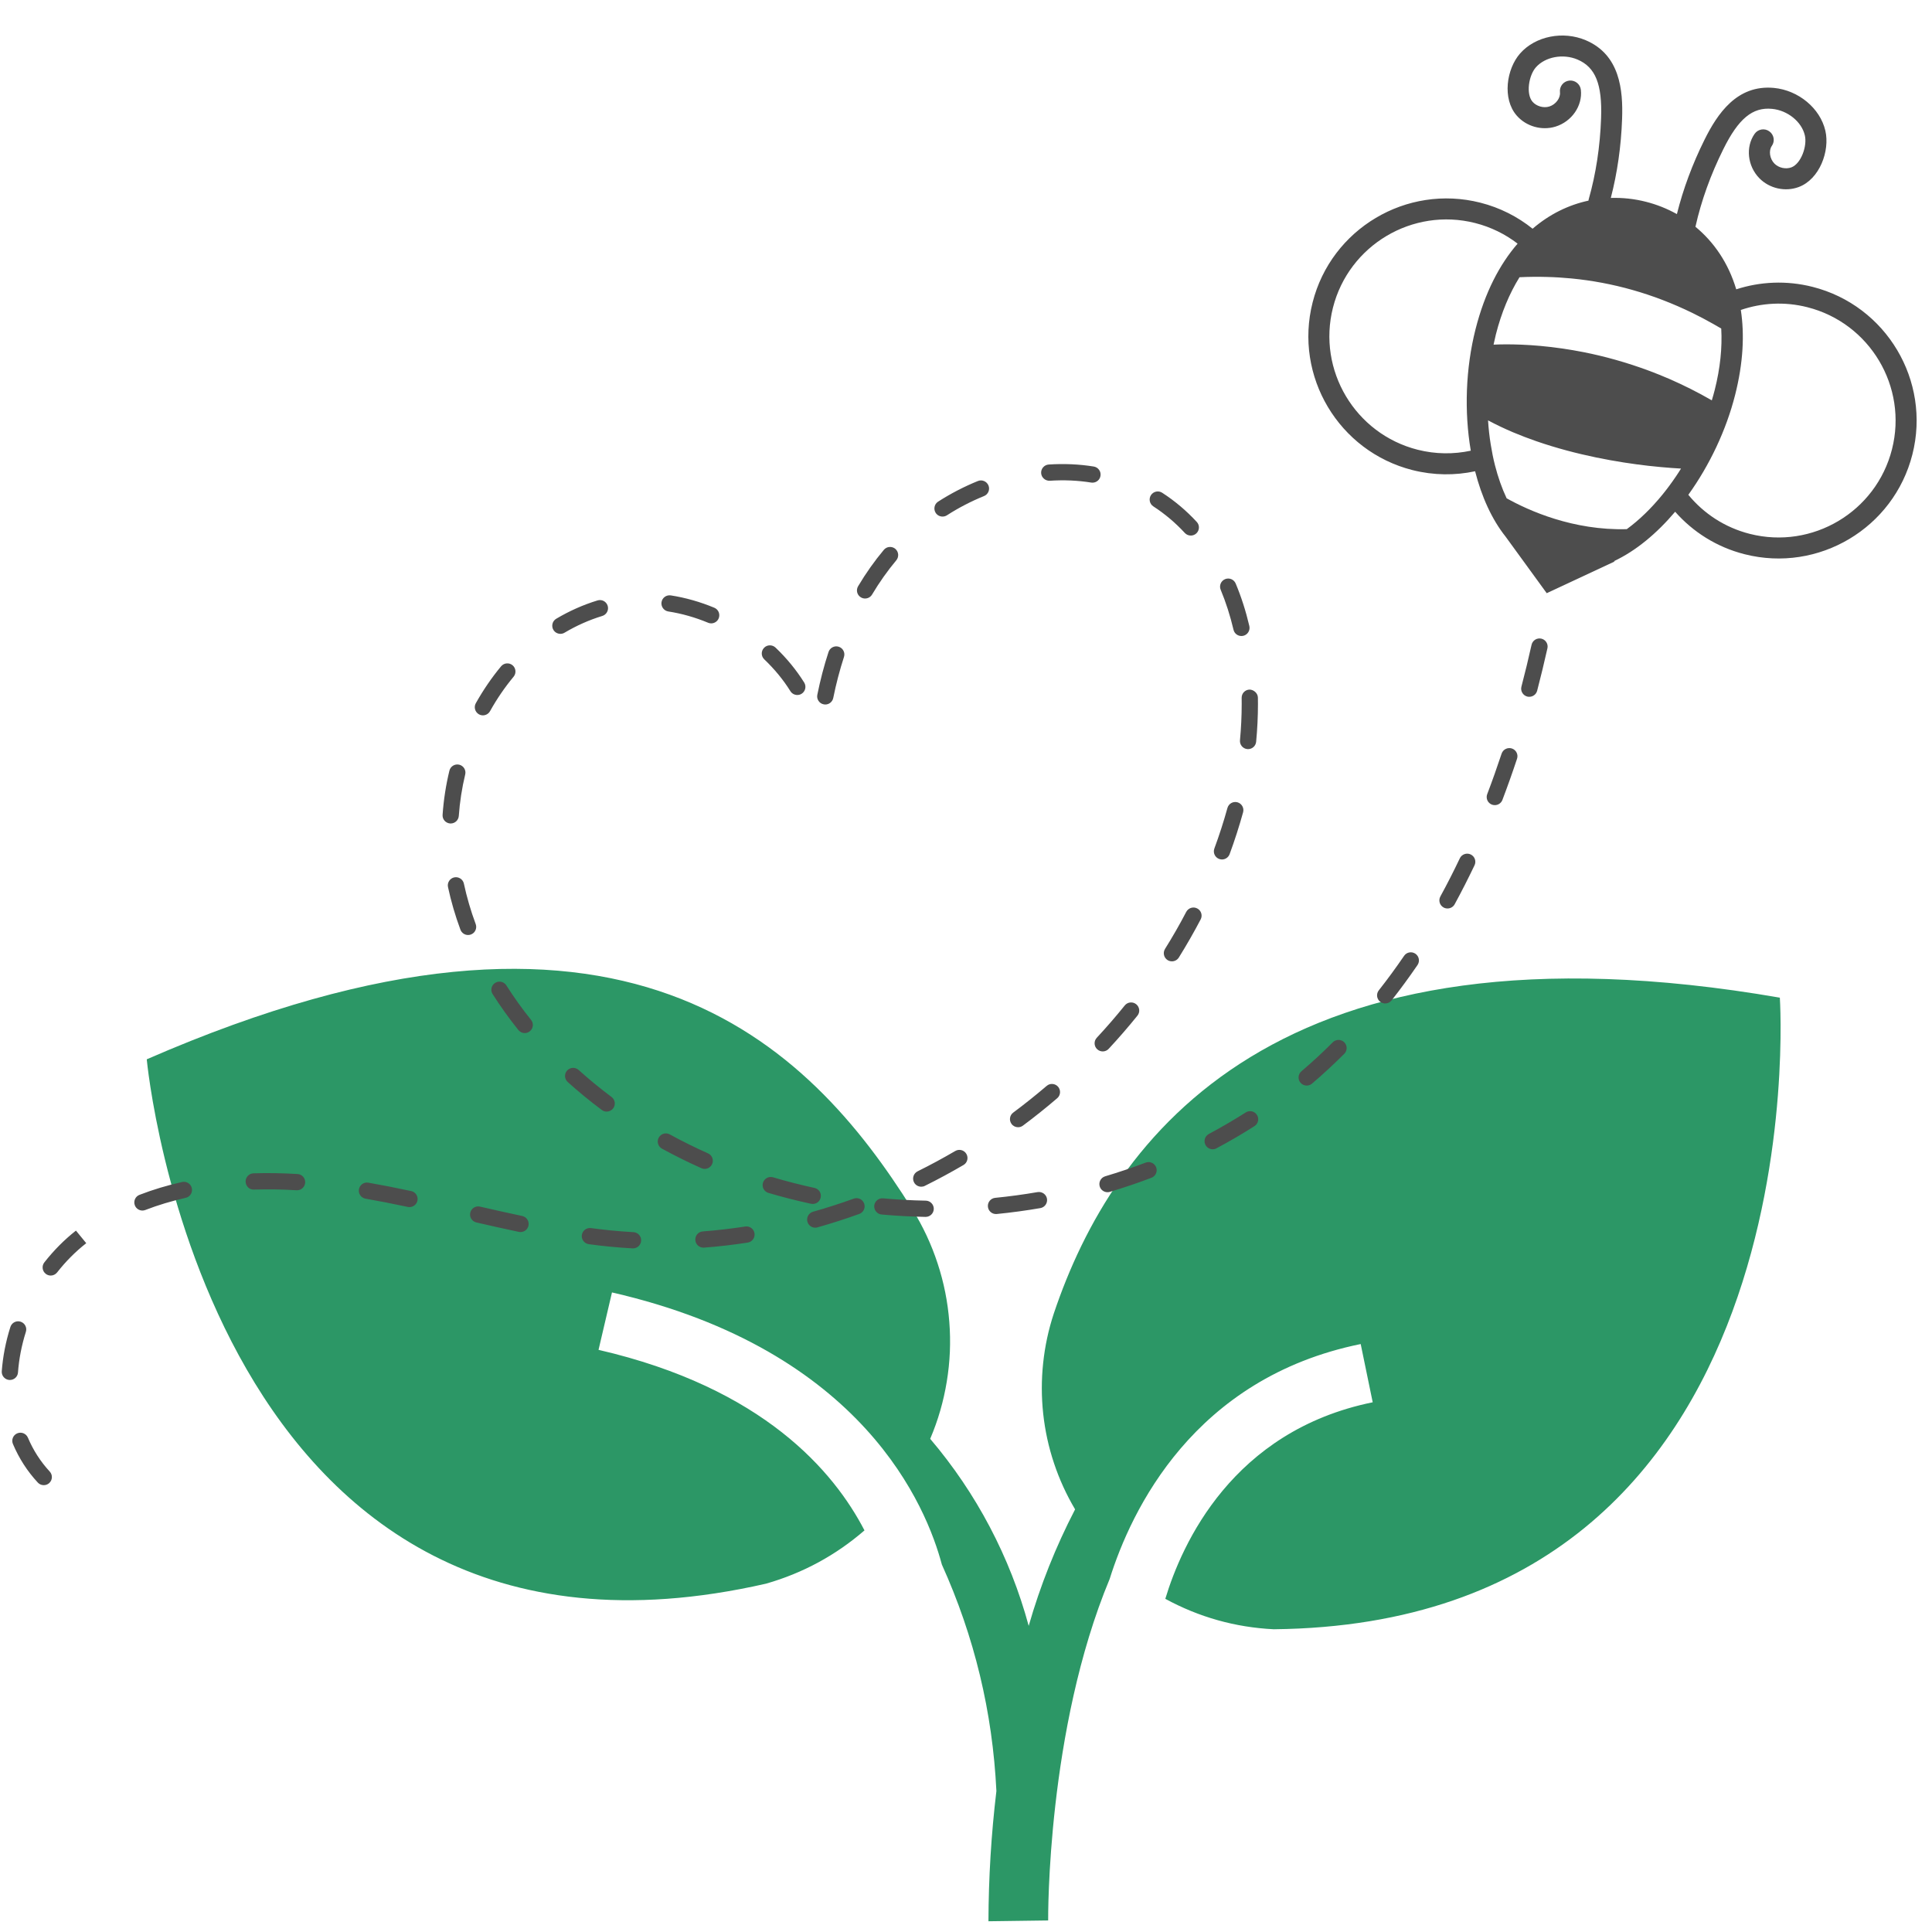
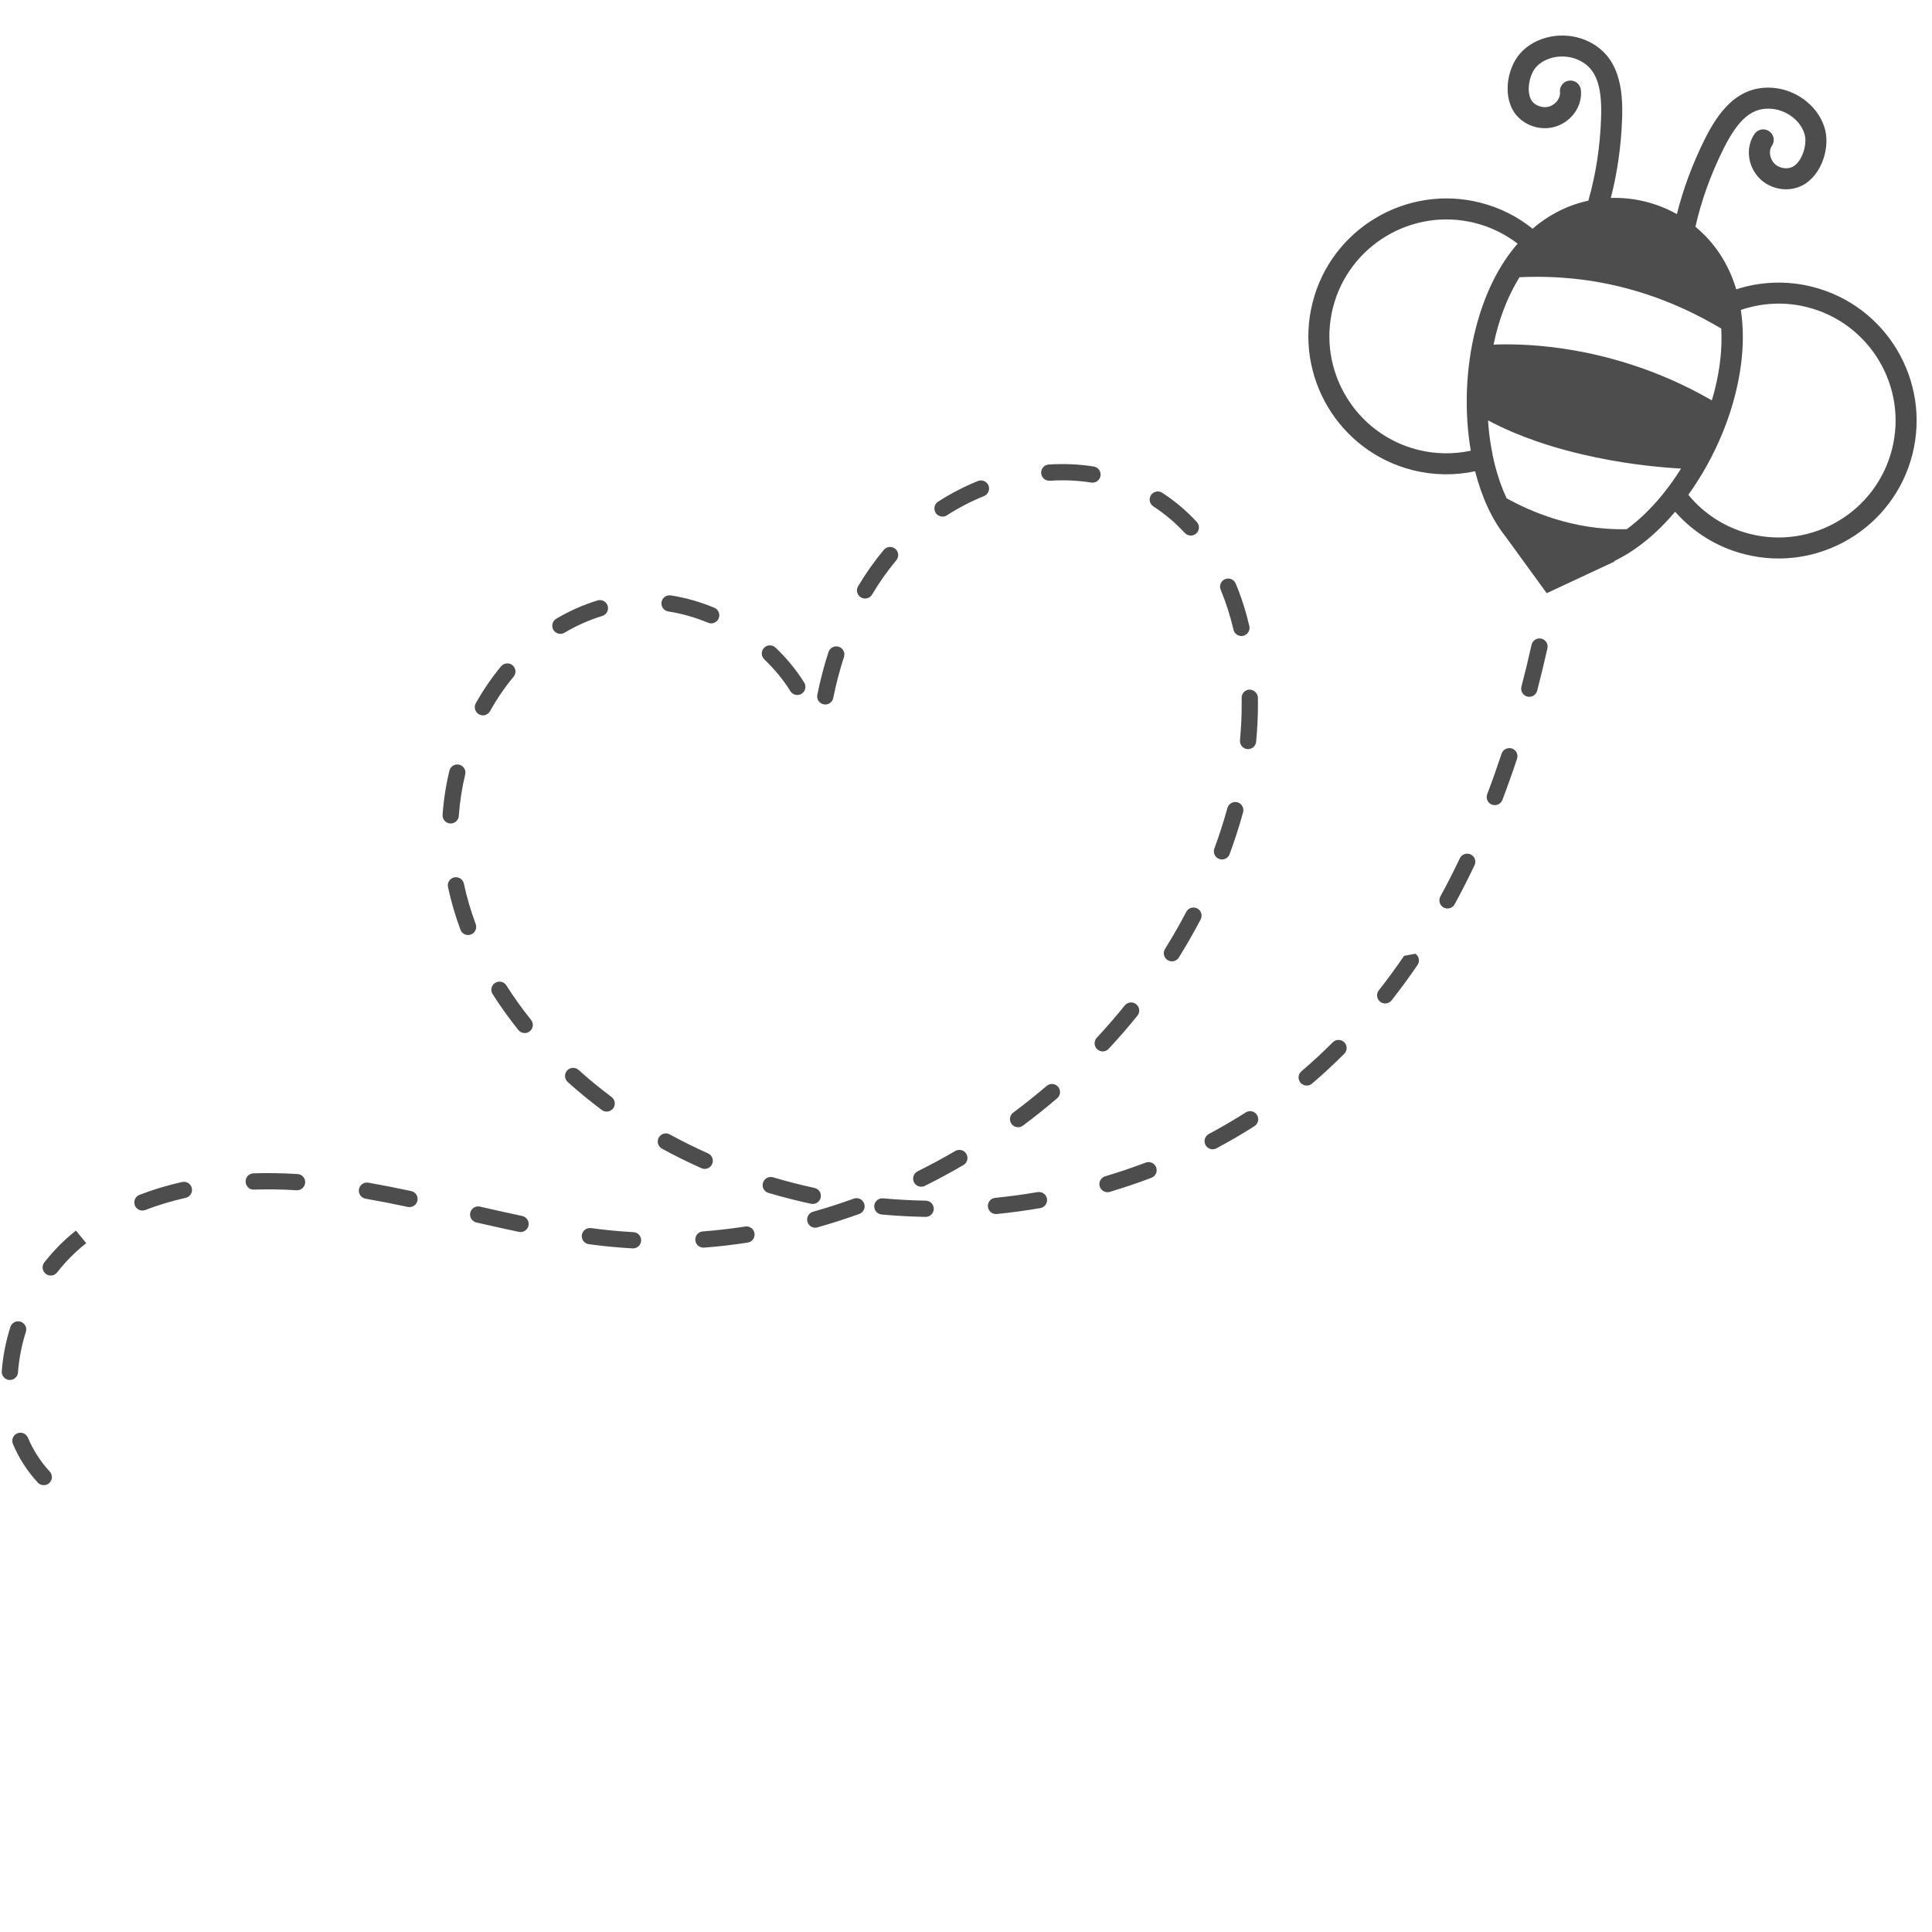
<svg xmlns="http://www.w3.org/2000/svg" width="300" zoomAndPan="magnify" viewBox="0 0 224.88 225" height="300" preserveAspectRatio="xMidYMid meet" version="1.0">
  <defs>
    <clipPath id="3d2aeebaf7">
-       <path d="M 17.031 112.5 L 208 112.5 L 208 224 L 17.031 224 Z M 17.031 112.5 " clip-rule="nonzero" />
-     </clipPath>
+       </clipPath>
    <clipPath id="bf1b2cf1a9">
      <path d="M 0 54 L 181 54 L 181 172.953 L 0 172.953 Z M 0 54 " clip-rule="nonzero" />
    </clipPath>
  </defs>
  <g clip-path="url(#3d2aeebaf7)">
-     <path fill="#2c9766" d="M 207.219 116.188 C 148.672 106.051 129.531 132.523 122.668 152.965 C 122.047 154.844 121.633 156.77 121.426 158.738 C 121.215 160.707 121.219 162.672 121.43 164.641 C 121.645 166.609 122.062 168.531 122.691 170.41 C 123.316 172.289 124.137 174.078 125.145 175.781 C 122.891 180.125 121.09 184.648 119.742 189.348 C 118.656 185.34 117.145 181.5 115.211 177.824 C 113.277 174.152 110.961 170.73 108.27 167.566 C 109.184 165.418 109.828 163.195 110.203 160.891 C 110.582 158.59 110.68 156.273 110.496 153.949 C 110.316 151.621 109.863 149.348 109.133 147.133 C 108.406 144.914 107.426 142.816 106.191 140.832 C 94.211 121.711 72.574 99.137 17.031 123.367 C 17.031 123.367 24.023 199.312 89.164 184.43 C 93.438 183.203 97.258 181.137 100.617 178.23 C 97.062 171.375 88.844 161.633 69.645 157.203 L 71.211 150.516 C 100.559 157.242 107.871 175.613 109.629 182.207 C 113.418 190.598 115.535 199.391 115.98 208.582 C 115.379 213.621 115.07 218.676 115.055 223.75 L 122.008 223.656 C 122.008 223.277 121.855 201.441 129.172 183.883 C 131.684 175.875 138.961 160.484 158.406 156.527 L 159.805 163.309 C 143.457 166.645 137.578 179.812 135.652 186.199 C 139.59 188.34 143.797 189.52 148.277 189.742 C 212.148 189.082 207.219 116.188 207.219 116.188 Z M 207.219 116.188 " fill-opacity="1" fill-rule="nonzero" />
-   </g>
+     </g>
  <g clip-path="url(#bf1b2cf1a9)">
-     <path fill="#4d4d4d" d="M 107.758 139.828 C 106.098 139.797 104.426 139.707 102.785 139.559 C 102.27 139.504 101.805 139.891 101.754 140.414 C 101.711 140.934 102.094 141.395 102.613 141.441 C 104.301 141.594 106.02 141.688 107.723 141.719 C 107.727 141.719 107.734 141.719 107.738 141.719 C 108.254 141.719 108.676 141.309 108.688 140.789 C 108.695 140.27 108.277 139.836 107.758 139.828 Z M 111.191 134.043 C 109.762 134.879 108.289 135.676 106.805 136.41 C 106.34 136.645 106.145 137.211 106.379 137.68 C 106.543 138.012 106.879 138.203 107.227 138.203 C 107.371 138.203 107.512 138.176 107.648 138.105 C 109.168 137.352 110.684 136.531 112.148 135.676 C 112.598 135.414 112.75 134.832 112.484 134.383 C 112.219 133.93 111.641 133.781 111.191 134.043 Z M 115.059 56.543 C 114.859 56.059 114.312 55.82 113.824 56.02 C 112.211 56.672 110.652 57.484 109.191 58.422 C 108.754 58.703 108.629 59.289 108.91 59.73 C 109.09 60.008 109.395 60.16 109.707 60.16 C 109.883 60.16 110.059 60.113 110.219 60.012 C 111.578 59.137 113.031 58.383 114.535 57.773 C 115.023 57.578 115.254 57.023 115.059 56.543 Z M 120.773 138.832 C 119.145 139.113 117.484 139.336 115.84 139.5 C 115.32 139.551 114.938 140.016 114.992 140.535 C 115.039 141.023 115.449 141.387 115.93 141.387 C 115.965 141.387 115.996 141.387 116.023 141.383 C 117.715 141.215 119.422 140.984 121.098 140.695 C 121.613 140.609 121.957 140.117 121.871 139.602 C 121.781 139.086 121.289 138.75 120.773 138.832 Z M 86.73 142.84 C 85.082 143.094 83.422 143.285 81.789 143.41 C 81.266 143.449 80.879 143.906 80.918 144.426 C 80.953 144.922 81.371 145.301 81.859 145.301 C 81.883 145.301 81.91 145.301 81.934 145.297 C 83.613 145.172 85.324 144.973 87.02 144.711 C 87.535 144.633 87.887 144.148 87.809 143.629 C 87.73 143.117 87.25 142.762 86.73 142.84 Z M 121.832 126.465 C 120.574 127.539 119.266 128.586 117.938 129.574 C 117.52 129.883 117.434 130.477 117.746 130.898 C 117.93 131.145 118.215 131.277 118.504 131.277 C 118.703 131.277 118.898 131.219 119.07 131.09 C 120.43 130.078 121.773 129.004 123.062 127.898 C 123.461 127.559 123.504 126.961 123.164 126.562 C 122.824 126.172 122.227 126.121 121.832 126.465 Z M 91.988 80.492 C 92.168 80.781 92.477 80.938 92.793 80.938 C 92.965 80.938 93.141 80.895 93.293 80.797 C 93.738 80.52 93.871 79.934 93.598 79.492 C 92.684 78.031 91.562 76.66 90.258 75.418 C 89.879 75.059 89.277 75.07 88.918 75.449 C 88.555 75.828 88.57 76.426 88.949 76.789 C 90.137 77.922 91.164 79.168 91.988 80.492 Z M 99.367 139.594 C 97.805 140.156 96.211 140.672 94.629 141.117 C 94.121 141.262 93.832 141.781 93.973 142.285 C 94.09 142.703 94.469 142.977 94.883 142.977 C 94.969 142.977 95.055 142.965 95.141 142.938 C 96.77 142.48 98.406 141.953 100.012 141.375 C 100.504 141.195 100.758 140.652 100.578 140.16 C 100.398 139.668 99.859 139.414 99.367 139.594 Z M 94.594 140.211 C 95.031 140.211 95.422 139.91 95.516 139.465 C 95.629 138.957 95.305 138.453 94.789 138.344 C 93.168 137.992 91.547 137.578 89.973 137.109 C 89.469 136.961 88.945 137.246 88.793 137.75 C 88.645 138.25 88.93 138.777 89.434 138.926 C 91.055 139.406 92.723 139.832 94.391 140.191 C 94.461 140.207 94.527 140.211 94.594 140.211 Z M 82.008 136.129 C 82.371 136.129 82.715 135.918 82.875 135.566 C 83.086 135.09 82.875 134.531 82.395 134.32 C 80.879 133.641 79.383 132.902 77.941 132.113 C 77.484 131.859 76.91 132.027 76.656 132.488 C 76.406 132.945 76.574 133.52 77.031 133.773 C 78.516 134.582 80.059 135.352 81.625 136.047 C 81.75 136.105 81.883 136.129 82.008 136.129 Z M 104.203 63.914 C 103.805 63.582 103.203 63.637 102.871 64.035 C 101.781 65.34 100.77 66.766 99.875 68.273 C 99.605 68.723 99.75 69.305 100.203 69.57 C 100.355 69.66 100.52 69.703 100.684 69.703 C 101.008 69.703 101.324 69.539 101.5 69.242 C 102.348 67.82 103.297 66.477 104.324 65.25 C 104.656 64.848 104.605 64.25 104.203 63.914 Z M 163.461 111.316 C 162.516 112.699 161.523 114.055 160.516 115.332 C 160.191 115.746 160.262 116.34 160.676 116.664 C 160.848 116.801 161.055 116.863 161.258 116.863 C 161.539 116.863 161.816 116.742 162.004 116.504 C 163.039 115.191 164.055 113.801 165.023 112.387 C 165.32 111.953 165.207 111.363 164.777 111.07 C 164.344 110.777 163.754 110.883 163.461 111.316 Z M 171.215 99.508 C 170.746 99.285 170.18 99.484 169.953 99.953 C 169.234 101.469 168.469 102.965 167.684 104.402 C 167.434 104.863 167.605 105.438 168.062 105.688 C 168.207 105.766 168.363 105.801 168.516 105.801 C 168.852 105.801 169.176 105.625 169.348 105.312 C 170.148 103.844 170.926 102.312 171.664 100.77 C 171.891 100.297 171.688 99.734 171.215 99.508 Z M 176.016 87.168 C 175.516 87.008 174.984 87.273 174.816 87.77 C 174.285 89.371 173.723 90.957 173.141 92.484 C 172.953 92.973 173.199 93.52 173.688 93.707 C 173.801 93.746 173.914 93.766 174.027 93.766 C 174.41 93.766 174.766 93.535 174.91 93.16 C 175.5 91.605 176.074 89.996 176.613 88.367 C 176.781 87.871 176.512 87.336 176.016 87.168 Z M 128.102 55.418 C 128.188 54.902 127.836 54.418 127.32 54.332 C 125.629 54.059 123.844 53.98 122.074 54.098 C 121.555 54.133 121.156 54.582 121.191 55.105 C 121.227 55.625 121.684 56.012 122.199 55.988 C 123.828 55.879 125.465 55.949 127.02 56.199 C 127.07 56.207 127.121 56.211 127.172 56.211 C 127.625 56.211 128.031 55.883 128.102 55.418 Z M 179.438 74.375 C 178.922 74.262 178.422 74.582 178.305 75.094 C 177.941 76.727 177.543 78.367 177.125 79.965 C 176.992 80.469 177.297 80.988 177.801 81.121 C 177.883 81.141 177.961 81.148 178.039 81.148 C 178.461 81.148 178.844 80.871 178.957 80.441 C 179.379 78.824 179.781 77.16 180.152 75.504 C 180.27 74.996 179.945 74.488 179.438 74.375 Z M 129.055 122.148 C 130.215 120.902 131.34 119.602 132.406 118.281 C 132.734 117.875 132.668 117.281 132.262 116.953 C 131.855 116.625 131.258 116.688 130.93 117.094 C 129.895 118.379 128.797 119.645 127.672 120.855 C 127.312 121.238 127.336 121.84 127.719 122.195 C 127.902 122.363 128.133 122.449 128.363 122.449 C 128.617 122.449 128.871 122.348 129.055 122.148 Z M 155.152 121.387 C 154.578 121.965 153.988 122.531 153.387 123.09 C 152.77 123.66 152.141 124.219 151.504 124.762 C 151.105 125.098 151.059 125.695 151.395 126.094 C 151.582 126.312 151.852 126.426 152.117 126.426 C 152.336 126.426 152.555 126.352 152.73 126.203 C 153.391 125.641 154.039 125.066 154.672 124.477 C 155.293 123.902 155.898 123.316 156.496 122.723 C 156.863 122.355 156.863 121.754 156.492 121.383 C 156.121 121.016 155.523 121.016 155.152 121.387 Z M 133.363 135.398 C 131.828 135.98 130.242 136.516 128.648 136.992 C 128.148 137.141 127.863 137.668 128.012 138.168 C 128.133 138.578 128.512 138.844 128.918 138.844 C 129.008 138.844 129.102 138.832 129.188 138.805 C 130.824 138.316 132.457 137.766 134.035 137.164 C 134.527 136.98 134.77 136.434 134.586 135.945 C 134.398 135.457 133.852 135.211 133.363 135.398 Z M 139.367 105.797 C 138.906 105.555 138.336 105.734 138.09 106.195 C 137.332 107.652 136.5 109.102 135.617 110.512 C 135.344 110.953 135.477 111.539 135.922 111.816 C 136.074 111.91 136.25 111.957 136.422 111.957 C 136.738 111.957 137.043 111.801 137.227 111.512 C 138.129 110.062 138.988 108.566 139.77 107.07 C 140.012 106.609 139.832 106.035 139.367 105.797 Z M 145.016 129.555 C 143.629 130.438 142.184 131.281 140.723 132.062 C 140.262 132.309 140.086 132.879 140.332 133.34 C 140.5 133.66 140.832 133.844 141.168 133.844 C 141.32 133.844 141.473 133.809 141.613 133.73 C 143.117 132.93 144.605 132.062 146.035 131.148 C 146.477 130.867 146.605 130.281 146.32 129.84 C 146.043 129.398 145.453 129.273 145.016 129.555 Z M 143.594 73.34 C 143.695 73.777 144.082 74.07 144.516 74.07 C 144.586 74.07 144.656 74.062 144.73 74.047 C 145.238 73.926 145.555 73.418 145.438 72.906 C 145.031 71.168 144.496 69.504 143.848 67.957 C 143.645 67.477 143.094 67.246 142.609 67.449 C 142.125 67.652 141.898 68.207 142.102 68.688 C 142.707 70.137 143.207 71.703 143.594 73.34 Z M 77.77 71.211 C 79.332 71.453 80.891 71.895 82.402 72.523 C 82.52 72.574 82.641 72.598 82.762 72.598 C 83.133 72.598 83.488 72.379 83.637 72.016 C 83.84 71.531 83.609 70.977 83.129 70.777 C 81.477 70.09 79.77 69.605 78.066 69.34 C 77.543 69.262 77.062 69.609 76.98 70.129 C 76.902 70.645 77.254 71.129 77.77 71.211 Z M 55.715 83.188 C 55.863 83.27 56.023 83.309 56.18 83.309 C 56.512 83.309 56.832 83.133 57.008 82.824 C 57.809 81.387 58.734 80.035 59.754 78.809 C 60.086 78.406 60.031 77.809 59.629 77.473 C 59.227 77.141 58.633 77.195 58.297 77.598 C 57.203 78.914 56.215 80.363 55.352 81.898 C 55.098 82.355 55.262 82.93 55.715 83.188 Z M 2.035 159.836 C 2.148 158.266 2.457 156.676 2.953 155.109 C 3.113 154.613 2.836 154.082 2.336 153.922 C 1.836 153.766 1.309 154.039 1.148 154.543 C 0.609 156.242 0.273 157.98 0.145 159.699 C 0.109 160.219 0.5 160.672 1.023 160.711 C 1.043 160.711 1.07 160.711 1.094 160.711 C 1.586 160.711 2 160.336 2.035 159.836 Z M 3.191 167.43 C 2.984 166.949 2.434 166.723 1.949 166.926 C 1.465 167.129 1.242 167.684 1.445 168.164 C 2.148 169.832 3.125 171.348 4.344 172.66 C 4.527 172.859 4.781 172.961 5.039 172.961 C 5.27 172.961 5.5 172.879 5.68 172.711 C 6.062 172.359 6.086 171.758 5.73 171.375 C 4.664 170.223 3.809 168.895 3.191 167.43 Z M 95.867 82.027 C 95.93 82.039 95.988 82.047 96.051 82.047 C 96.496 82.047 96.887 81.738 96.98 81.285 C 97.309 79.652 97.73 78.047 98.227 76.512 C 98.391 76.016 98.121 75.484 97.625 75.32 C 97.129 75.16 96.594 75.43 96.43 75.93 C 95.906 77.527 95.469 79.207 95.125 80.914 C 95.02 81.426 95.352 81.926 95.867 82.027 Z M 144.543 81.27 C 144.547 81.508 144.547 81.746 144.547 81.988 C 144.547 83.371 144.48 84.789 144.348 86.203 C 144.297 86.727 144.676 87.188 145.199 87.238 C 145.23 87.238 145.258 87.242 145.289 87.242 C 145.773 87.242 146.184 86.875 146.23 86.383 C 146.371 84.91 146.441 83.43 146.441 81.988 C 146.441 81.738 146.441 81.488 146.434 81.238 C 146.426 80.715 145.934 80.32 145.473 80.309 C 144.949 80.316 144.535 80.746 144.543 81.27 Z M 134.258 58.973 C 135.594 59.84 136.828 60.883 137.922 62.066 C 138.109 62.27 138.363 62.371 138.621 62.371 C 138.852 62.371 139.078 62.289 139.262 62.121 C 139.645 61.766 139.672 61.168 139.316 60.785 C 138.113 59.48 136.758 58.336 135.289 57.387 C 134.852 57.102 134.266 57.227 133.98 57.664 C 133.695 58.102 133.82 58.688 134.258 58.973 Z M 141.926 100.035 C 142.035 100.074 142.145 100.094 142.254 100.094 C 142.637 100.094 143 99.855 143.141 99.473 C 143.734 97.867 144.258 96.23 144.711 94.598 C 144.848 94.098 144.555 93.574 144.051 93.434 C 143.547 93.297 143.027 93.59 142.887 94.098 C 142.449 95.676 141.938 97.266 141.363 98.82 C 141.184 99.312 141.434 99.855 141.926 100.035 Z M 5.102 147.02 C 4.781 147.434 4.855 148.027 5.266 148.348 C 5.438 148.484 5.645 148.551 5.848 148.551 C 6.129 148.551 6.406 148.422 6.594 148.184 C 7.598 146.902 8.727 145.766 9.984 144.781 L 8.785 143.316 C 7.441 144.371 6.203 145.617 5.102 147.02 Z M 58.91 114.758 C 58.629 114.316 58.043 114.188 57.602 114.469 C 57.16 114.746 57.031 115.332 57.312 115.773 C 58.211 117.191 59.223 118.602 60.312 119.961 C 60.5 120.191 60.773 120.312 61.051 120.312 C 61.258 120.312 61.469 120.242 61.641 120.102 C 62.051 119.777 62.113 119.18 61.785 118.773 C 60.738 117.473 59.773 116.121 58.91 114.758 Z M 70.59 129.457 C 70.879 129.457 71.164 129.324 71.352 129.078 C 71.664 128.66 71.578 128.066 71.16 127.754 C 69.828 126.758 68.539 125.699 67.324 124.605 C 66.934 124.258 66.336 124.285 65.984 124.676 C 65.637 125.062 65.668 125.66 66.059 126.012 C 67.312 127.141 68.648 128.238 70.023 129.266 C 70.195 129.395 70.391 129.457 70.59 129.457 Z M 60.754 141.613 C 59.113 141.266 57.477 140.898 55.844 140.523 C 55.332 140.402 54.824 140.723 54.707 141.234 C 54.59 141.742 54.91 142.25 55.418 142.367 C 57.066 142.746 58.715 143.117 60.367 143.465 C 60.43 143.477 60.496 143.484 60.562 143.484 C 61 143.484 61.395 143.18 61.488 142.734 C 61.594 142.223 61.266 141.719 60.754 141.613 Z M 70.711 70.551 C 70.555 70.051 70.027 69.77 69.527 69.926 C 67.863 70.434 66.246 71.152 64.719 72.059 C 64.27 72.324 64.121 72.902 64.387 73.355 C 64.566 73.652 64.879 73.816 65.203 73.816 C 65.367 73.816 65.535 73.777 65.688 73.684 C 67.082 72.855 68.559 72.199 70.082 71.734 C 70.582 71.582 70.863 71.051 70.711 70.551 Z M 34.594 136.727 C 32.844 136.621 31.141 136.59 29.461 136.645 C 28.938 136.66 28.527 137.098 28.543 137.621 C 28.559 138.141 29 138.582 29.52 138.539 C 31.145 138.488 32.789 138.512 34.48 138.617 C 34.5 138.617 34.516 138.617 34.535 138.617 C 35.035 138.617 35.449 138.23 35.48 137.727 C 35.512 137.203 35.113 136.758 34.594 136.727 Z M 21.148 137.656 C 19.414 138.043 17.746 138.547 16.184 139.152 C 15.695 139.34 15.457 139.887 15.645 140.375 C 15.789 140.75 16.148 140.98 16.527 140.98 C 16.641 140.98 16.758 140.957 16.871 140.914 C 18.34 140.344 19.922 139.871 21.562 139.5 C 22.074 139.387 22.395 138.883 22.277 138.371 C 22.164 137.859 21.66 137.543 21.148 137.656 Z M 55.34 107.617 C 54.762 106.066 54.301 104.48 53.965 102.91 C 53.855 102.398 53.352 102.074 52.84 102.18 C 52.332 102.289 52.004 102.793 52.113 103.305 C 52.469 104.969 52.957 106.641 53.562 108.273 C 53.707 108.656 54.066 108.891 54.453 108.891 C 54.562 108.891 54.672 108.871 54.781 108.832 C 55.273 108.652 55.52 108.105 55.34 107.617 Z M 52.43 95.902 C 52.922 95.902 53.336 95.52 53.371 95.02 C 53.484 93.41 53.734 91.789 54.117 90.195 C 54.242 89.691 53.93 89.18 53.422 89.055 C 52.91 88.934 52.402 89.246 52.277 89.754 C 51.867 91.445 51.602 93.176 51.484 94.891 C 51.445 95.414 51.84 95.863 52.363 95.902 C 52.383 95.902 52.406 95.902 52.43 95.902 Z M 47.828 138.711 C 45.992 138.316 44.363 138 42.836 137.734 C 42.328 137.641 41.832 137.988 41.742 138.504 C 41.652 139.02 41.996 139.508 42.512 139.598 C 44.012 139.859 45.621 140.172 47.434 140.559 C 47.496 140.574 47.566 140.578 47.629 140.578 C 48.066 140.578 48.461 140.273 48.555 139.832 C 48.664 139.32 48.336 138.816 47.828 138.711 Z M 74.605 144.492 C 74.578 145 74.16 145.387 73.664 145.387 C 73.645 145.387 73.629 145.387 73.609 145.387 C 72.703 145.336 71.793 145.266 70.887 145.176 C 70.094 145.098 69.301 145.004 68.516 144.898 C 67.996 144.828 67.633 144.355 67.699 143.836 C 67.77 143.316 68.25 142.953 68.762 143.023 C 69.531 143.125 70.305 143.215 71.074 143.293 C 71.953 143.379 72.836 143.449 73.715 143.496 C 74.238 143.527 74.637 143.973 74.605 144.492 " fill-opacity="1" fill-rule="nonzero" />
+     <path fill="#4d4d4d" d="M 107.758 139.828 C 106.098 139.797 104.426 139.707 102.785 139.559 C 102.27 139.504 101.805 139.891 101.754 140.414 C 101.711 140.934 102.094 141.395 102.613 141.441 C 104.301 141.594 106.02 141.688 107.723 141.719 C 107.727 141.719 107.734 141.719 107.738 141.719 C 108.254 141.719 108.676 141.309 108.688 140.789 C 108.695 140.27 108.277 139.836 107.758 139.828 Z M 111.191 134.043 C 109.762 134.879 108.289 135.676 106.805 136.41 C 106.34 136.645 106.145 137.211 106.379 137.68 C 106.543 138.012 106.879 138.203 107.227 138.203 C 107.371 138.203 107.512 138.176 107.648 138.105 C 109.168 137.352 110.684 136.531 112.148 135.676 C 112.598 135.414 112.75 134.832 112.484 134.383 C 112.219 133.93 111.641 133.781 111.191 134.043 Z M 115.059 56.543 C 114.859 56.059 114.312 55.82 113.824 56.02 C 112.211 56.672 110.652 57.484 109.191 58.422 C 108.754 58.703 108.629 59.289 108.91 59.73 C 109.09 60.008 109.395 60.16 109.707 60.16 C 109.883 60.16 110.059 60.113 110.219 60.012 C 111.578 59.137 113.031 58.383 114.535 57.773 C 115.023 57.578 115.254 57.023 115.059 56.543 Z M 120.773 138.832 C 119.145 139.113 117.484 139.336 115.84 139.5 C 115.32 139.551 114.938 140.016 114.992 140.535 C 115.039 141.023 115.449 141.387 115.93 141.387 C 115.965 141.387 115.996 141.387 116.023 141.383 C 117.715 141.215 119.422 140.984 121.098 140.695 C 121.613 140.609 121.957 140.117 121.871 139.602 C 121.781 139.086 121.289 138.75 120.773 138.832 Z M 86.73 142.84 C 85.082 143.094 83.422 143.285 81.789 143.41 C 81.266 143.449 80.879 143.906 80.918 144.426 C 80.953 144.922 81.371 145.301 81.859 145.301 C 81.883 145.301 81.91 145.301 81.934 145.297 C 83.613 145.172 85.324 144.973 87.02 144.711 C 87.535 144.633 87.887 144.148 87.809 143.629 C 87.73 143.117 87.25 142.762 86.73 142.84 Z M 121.832 126.465 C 120.574 127.539 119.266 128.586 117.938 129.574 C 117.52 129.883 117.434 130.477 117.746 130.898 C 117.93 131.145 118.215 131.277 118.504 131.277 C 118.703 131.277 118.898 131.219 119.07 131.09 C 120.43 130.078 121.773 129.004 123.062 127.898 C 123.461 127.559 123.504 126.961 123.164 126.562 C 122.824 126.172 122.227 126.121 121.832 126.465 Z M 91.988 80.492 C 92.168 80.781 92.477 80.938 92.793 80.938 C 92.965 80.938 93.141 80.895 93.293 80.797 C 93.738 80.52 93.871 79.934 93.598 79.492 C 92.684 78.031 91.562 76.66 90.258 75.418 C 89.879 75.059 89.277 75.07 88.918 75.449 C 88.555 75.828 88.57 76.426 88.949 76.789 C 90.137 77.922 91.164 79.168 91.988 80.492 Z M 99.367 139.594 C 97.805 140.156 96.211 140.672 94.629 141.117 C 94.121 141.262 93.832 141.781 93.973 142.285 C 94.09 142.703 94.469 142.977 94.883 142.977 C 94.969 142.977 95.055 142.965 95.141 142.938 C 96.77 142.48 98.406 141.953 100.012 141.375 C 100.504 141.195 100.758 140.652 100.578 140.16 C 100.398 139.668 99.859 139.414 99.367 139.594 Z M 94.594 140.211 C 95.031 140.211 95.422 139.91 95.516 139.465 C 95.629 138.957 95.305 138.453 94.789 138.344 C 93.168 137.992 91.547 137.578 89.973 137.109 C 89.469 136.961 88.945 137.246 88.793 137.75 C 88.645 138.25 88.93 138.777 89.434 138.926 C 91.055 139.406 92.723 139.832 94.391 140.191 C 94.461 140.207 94.527 140.211 94.594 140.211 Z M 82.008 136.129 C 82.371 136.129 82.715 135.918 82.875 135.566 C 83.086 135.09 82.875 134.531 82.395 134.32 C 80.879 133.641 79.383 132.902 77.941 132.113 C 77.484 131.859 76.91 132.027 76.656 132.488 C 76.406 132.945 76.574 133.52 77.031 133.773 C 78.516 134.582 80.059 135.352 81.625 136.047 C 81.75 136.105 81.883 136.129 82.008 136.129 Z M 104.203 63.914 C 103.805 63.582 103.203 63.637 102.871 64.035 C 101.781 65.34 100.77 66.766 99.875 68.273 C 99.605 68.723 99.75 69.305 100.203 69.57 C 100.355 69.66 100.52 69.703 100.684 69.703 C 101.008 69.703 101.324 69.539 101.5 69.242 C 102.348 67.82 103.297 66.477 104.324 65.25 C 104.656 64.848 104.605 64.25 104.203 63.914 Z M 163.461 111.316 C 162.516 112.699 161.523 114.055 160.516 115.332 C 160.191 115.746 160.262 116.34 160.676 116.664 C 160.848 116.801 161.055 116.863 161.258 116.863 C 161.539 116.863 161.816 116.742 162.004 116.504 C 163.039 115.191 164.055 113.801 165.023 112.387 C 165.32 111.953 165.207 111.363 164.777 111.07 Z M 171.215 99.508 C 170.746 99.285 170.18 99.484 169.953 99.953 C 169.234 101.469 168.469 102.965 167.684 104.402 C 167.434 104.863 167.605 105.438 168.062 105.688 C 168.207 105.766 168.363 105.801 168.516 105.801 C 168.852 105.801 169.176 105.625 169.348 105.312 C 170.148 103.844 170.926 102.312 171.664 100.77 C 171.891 100.297 171.688 99.734 171.215 99.508 Z M 176.016 87.168 C 175.516 87.008 174.984 87.273 174.816 87.77 C 174.285 89.371 173.723 90.957 173.141 92.484 C 172.953 92.973 173.199 93.52 173.688 93.707 C 173.801 93.746 173.914 93.766 174.027 93.766 C 174.41 93.766 174.766 93.535 174.91 93.16 C 175.5 91.605 176.074 89.996 176.613 88.367 C 176.781 87.871 176.512 87.336 176.016 87.168 Z M 128.102 55.418 C 128.188 54.902 127.836 54.418 127.32 54.332 C 125.629 54.059 123.844 53.98 122.074 54.098 C 121.555 54.133 121.156 54.582 121.191 55.105 C 121.227 55.625 121.684 56.012 122.199 55.988 C 123.828 55.879 125.465 55.949 127.02 56.199 C 127.07 56.207 127.121 56.211 127.172 56.211 C 127.625 56.211 128.031 55.883 128.102 55.418 Z M 179.438 74.375 C 178.922 74.262 178.422 74.582 178.305 75.094 C 177.941 76.727 177.543 78.367 177.125 79.965 C 176.992 80.469 177.297 80.988 177.801 81.121 C 177.883 81.141 177.961 81.148 178.039 81.148 C 178.461 81.148 178.844 80.871 178.957 80.441 C 179.379 78.824 179.781 77.16 180.152 75.504 C 180.27 74.996 179.945 74.488 179.438 74.375 Z M 129.055 122.148 C 130.215 120.902 131.34 119.602 132.406 118.281 C 132.734 117.875 132.668 117.281 132.262 116.953 C 131.855 116.625 131.258 116.688 130.93 117.094 C 129.895 118.379 128.797 119.645 127.672 120.855 C 127.312 121.238 127.336 121.84 127.719 122.195 C 127.902 122.363 128.133 122.449 128.363 122.449 C 128.617 122.449 128.871 122.348 129.055 122.148 Z M 155.152 121.387 C 154.578 121.965 153.988 122.531 153.387 123.09 C 152.77 123.66 152.141 124.219 151.504 124.762 C 151.105 125.098 151.059 125.695 151.395 126.094 C 151.582 126.312 151.852 126.426 152.117 126.426 C 152.336 126.426 152.555 126.352 152.73 126.203 C 153.391 125.641 154.039 125.066 154.672 124.477 C 155.293 123.902 155.898 123.316 156.496 122.723 C 156.863 122.355 156.863 121.754 156.492 121.383 C 156.121 121.016 155.523 121.016 155.152 121.387 Z M 133.363 135.398 C 131.828 135.98 130.242 136.516 128.648 136.992 C 128.148 137.141 127.863 137.668 128.012 138.168 C 128.133 138.578 128.512 138.844 128.918 138.844 C 129.008 138.844 129.102 138.832 129.188 138.805 C 130.824 138.316 132.457 137.766 134.035 137.164 C 134.527 136.98 134.77 136.434 134.586 135.945 C 134.398 135.457 133.852 135.211 133.363 135.398 Z M 139.367 105.797 C 138.906 105.555 138.336 105.734 138.09 106.195 C 137.332 107.652 136.5 109.102 135.617 110.512 C 135.344 110.953 135.477 111.539 135.922 111.816 C 136.074 111.91 136.25 111.957 136.422 111.957 C 136.738 111.957 137.043 111.801 137.227 111.512 C 138.129 110.062 138.988 108.566 139.77 107.07 C 140.012 106.609 139.832 106.035 139.367 105.797 Z M 145.016 129.555 C 143.629 130.438 142.184 131.281 140.723 132.062 C 140.262 132.309 140.086 132.879 140.332 133.34 C 140.5 133.66 140.832 133.844 141.168 133.844 C 141.32 133.844 141.473 133.809 141.613 133.73 C 143.117 132.93 144.605 132.062 146.035 131.148 C 146.477 130.867 146.605 130.281 146.32 129.84 C 146.043 129.398 145.453 129.273 145.016 129.555 Z M 143.594 73.34 C 143.695 73.777 144.082 74.07 144.516 74.07 C 144.586 74.07 144.656 74.062 144.73 74.047 C 145.238 73.926 145.555 73.418 145.438 72.906 C 145.031 71.168 144.496 69.504 143.848 67.957 C 143.645 67.477 143.094 67.246 142.609 67.449 C 142.125 67.652 141.898 68.207 142.102 68.688 C 142.707 70.137 143.207 71.703 143.594 73.34 Z M 77.77 71.211 C 79.332 71.453 80.891 71.895 82.402 72.523 C 82.52 72.574 82.641 72.598 82.762 72.598 C 83.133 72.598 83.488 72.379 83.637 72.016 C 83.84 71.531 83.609 70.977 83.129 70.777 C 81.477 70.09 79.77 69.605 78.066 69.34 C 77.543 69.262 77.062 69.609 76.98 70.129 C 76.902 70.645 77.254 71.129 77.77 71.211 Z M 55.715 83.188 C 55.863 83.27 56.023 83.309 56.18 83.309 C 56.512 83.309 56.832 83.133 57.008 82.824 C 57.809 81.387 58.734 80.035 59.754 78.809 C 60.086 78.406 60.031 77.809 59.629 77.473 C 59.227 77.141 58.633 77.195 58.297 77.598 C 57.203 78.914 56.215 80.363 55.352 81.898 C 55.098 82.355 55.262 82.93 55.715 83.188 Z M 2.035 159.836 C 2.148 158.266 2.457 156.676 2.953 155.109 C 3.113 154.613 2.836 154.082 2.336 153.922 C 1.836 153.766 1.309 154.039 1.148 154.543 C 0.609 156.242 0.273 157.98 0.145 159.699 C 0.109 160.219 0.5 160.672 1.023 160.711 C 1.043 160.711 1.07 160.711 1.094 160.711 C 1.586 160.711 2 160.336 2.035 159.836 Z M 3.191 167.43 C 2.984 166.949 2.434 166.723 1.949 166.926 C 1.465 167.129 1.242 167.684 1.445 168.164 C 2.148 169.832 3.125 171.348 4.344 172.66 C 4.527 172.859 4.781 172.961 5.039 172.961 C 5.27 172.961 5.5 172.879 5.68 172.711 C 6.062 172.359 6.086 171.758 5.73 171.375 C 4.664 170.223 3.809 168.895 3.191 167.43 Z M 95.867 82.027 C 95.93 82.039 95.988 82.047 96.051 82.047 C 96.496 82.047 96.887 81.738 96.98 81.285 C 97.309 79.652 97.73 78.047 98.227 76.512 C 98.391 76.016 98.121 75.484 97.625 75.32 C 97.129 75.16 96.594 75.43 96.43 75.93 C 95.906 77.527 95.469 79.207 95.125 80.914 C 95.02 81.426 95.352 81.926 95.867 82.027 Z M 144.543 81.27 C 144.547 81.508 144.547 81.746 144.547 81.988 C 144.547 83.371 144.48 84.789 144.348 86.203 C 144.297 86.727 144.676 87.188 145.199 87.238 C 145.23 87.238 145.258 87.242 145.289 87.242 C 145.773 87.242 146.184 86.875 146.23 86.383 C 146.371 84.91 146.441 83.43 146.441 81.988 C 146.441 81.738 146.441 81.488 146.434 81.238 C 146.426 80.715 145.934 80.32 145.473 80.309 C 144.949 80.316 144.535 80.746 144.543 81.27 Z M 134.258 58.973 C 135.594 59.84 136.828 60.883 137.922 62.066 C 138.109 62.27 138.363 62.371 138.621 62.371 C 138.852 62.371 139.078 62.289 139.262 62.121 C 139.645 61.766 139.672 61.168 139.316 60.785 C 138.113 59.48 136.758 58.336 135.289 57.387 C 134.852 57.102 134.266 57.227 133.98 57.664 C 133.695 58.102 133.82 58.688 134.258 58.973 Z M 141.926 100.035 C 142.035 100.074 142.145 100.094 142.254 100.094 C 142.637 100.094 143 99.855 143.141 99.473 C 143.734 97.867 144.258 96.23 144.711 94.598 C 144.848 94.098 144.555 93.574 144.051 93.434 C 143.547 93.297 143.027 93.59 142.887 94.098 C 142.449 95.676 141.938 97.266 141.363 98.82 C 141.184 99.312 141.434 99.855 141.926 100.035 Z M 5.102 147.02 C 4.781 147.434 4.855 148.027 5.266 148.348 C 5.438 148.484 5.645 148.551 5.848 148.551 C 6.129 148.551 6.406 148.422 6.594 148.184 C 7.598 146.902 8.727 145.766 9.984 144.781 L 8.785 143.316 C 7.441 144.371 6.203 145.617 5.102 147.02 Z M 58.91 114.758 C 58.629 114.316 58.043 114.188 57.602 114.469 C 57.16 114.746 57.031 115.332 57.312 115.773 C 58.211 117.191 59.223 118.602 60.312 119.961 C 60.5 120.191 60.773 120.312 61.051 120.312 C 61.258 120.312 61.469 120.242 61.641 120.102 C 62.051 119.777 62.113 119.18 61.785 118.773 C 60.738 117.473 59.773 116.121 58.91 114.758 Z M 70.59 129.457 C 70.879 129.457 71.164 129.324 71.352 129.078 C 71.664 128.66 71.578 128.066 71.16 127.754 C 69.828 126.758 68.539 125.699 67.324 124.605 C 66.934 124.258 66.336 124.285 65.984 124.676 C 65.637 125.062 65.668 125.66 66.059 126.012 C 67.312 127.141 68.648 128.238 70.023 129.266 C 70.195 129.395 70.391 129.457 70.59 129.457 Z M 60.754 141.613 C 59.113 141.266 57.477 140.898 55.844 140.523 C 55.332 140.402 54.824 140.723 54.707 141.234 C 54.59 141.742 54.91 142.25 55.418 142.367 C 57.066 142.746 58.715 143.117 60.367 143.465 C 60.43 143.477 60.496 143.484 60.562 143.484 C 61 143.484 61.395 143.18 61.488 142.734 C 61.594 142.223 61.266 141.719 60.754 141.613 Z M 70.711 70.551 C 70.555 70.051 70.027 69.77 69.527 69.926 C 67.863 70.434 66.246 71.152 64.719 72.059 C 64.27 72.324 64.121 72.902 64.387 73.355 C 64.566 73.652 64.879 73.816 65.203 73.816 C 65.367 73.816 65.535 73.777 65.688 73.684 C 67.082 72.855 68.559 72.199 70.082 71.734 C 70.582 71.582 70.863 71.051 70.711 70.551 Z M 34.594 136.727 C 32.844 136.621 31.141 136.59 29.461 136.645 C 28.938 136.66 28.527 137.098 28.543 137.621 C 28.559 138.141 29 138.582 29.52 138.539 C 31.145 138.488 32.789 138.512 34.48 138.617 C 34.5 138.617 34.516 138.617 34.535 138.617 C 35.035 138.617 35.449 138.23 35.48 137.727 C 35.512 137.203 35.113 136.758 34.594 136.727 Z M 21.148 137.656 C 19.414 138.043 17.746 138.547 16.184 139.152 C 15.695 139.34 15.457 139.887 15.645 140.375 C 15.789 140.75 16.148 140.98 16.527 140.98 C 16.641 140.98 16.758 140.957 16.871 140.914 C 18.34 140.344 19.922 139.871 21.562 139.5 C 22.074 139.387 22.395 138.883 22.277 138.371 C 22.164 137.859 21.66 137.543 21.148 137.656 Z M 55.34 107.617 C 54.762 106.066 54.301 104.48 53.965 102.91 C 53.855 102.398 53.352 102.074 52.84 102.18 C 52.332 102.289 52.004 102.793 52.113 103.305 C 52.469 104.969 52.957 106.641 53.562 108.273 C 53.707 108.656 54.066 108.891 54.453 108.891 C 54.562 108.891 54.672 108.871 54.781 108.832 C 55.273 108.652 55.52 108.105 55.34 107.617 Z M 52.43 95.902 C 52.922 95.902 53.336 95.52 53.371 95.02 C 53.484 93.41 53.734 91.789 54.117 90.195 C 54.242 89.691 53.93 89.18 53.422 89.055 C 52.91 88.934 52.402 89.246 52.277 89.754 C 51.867 91.445 51.602 93.176 51.484 94.891 C 51.445 95.414 51.84 95.863 52.363 95.902 C 52.383 95.902 52.406 95.902 52.43 95.902 Z M 47.828 138.711 C 45.992 138.316 44.363 138 42.836 137.734 C 42.328 137.641 41.832 137.988 41.742 138.504 C 41.652 139.02 41.996 139.508 42.512 139.598 C 44.012 139.859 45.621 140.172 47.434 140.559 C 47.496 140.574 47.566 140.578 47.629 140.578 C 48.066 140.578 48.461 140.273 48.555 139.832 C 48.664 139.32 48.336 138.816 47.828 138.711 Z M 74.605 144.492 C 74.578 145 74.16 145.387 73.664 145.387 C 73.645 145.387 73.629 145.387 73.609 145.387 C 72.703 145.336 71.793 145.266 70.887 145.176 C 70.094 145.098 69.301 145.004 68.516 144.898 C 67.996 144.828 67.633 144.355 67.699 143.836 C 67.77 143.316 68.25 142.953 68.762 143.023 C 69.531 143.125 70.305 143.215 71.074 143.293 C 71.953 143.379 72.836 143.449 73.715 143.496 C 74.238 143.527 74.637 143.973 74.605 144.492 " fill-opacity="1" fill-rule="nonzero" />
  </g>
  <path fill="#4d4d4d" d="M 203.727 62.176 C 200.805 61.438 198.344 59.793 196.562 57.625 C 199.023 54.199 200.969 50.117 202.012 45.992 C 202.961 42.25 203.113 38.949 202.676 36.098 C 205.094 35.27 207.766 35.102 210.422 35.777 C 217.707 37.621 222.129 45.043 220.281 52.32 C 218.438 59.602 211.012 64.023 203.727 62.176 Z M 165.035 52.375 C 157.754 50.527 153.332 43.105 155.176 35.828 C 157.023 28.547 164.449 24.129 171.73 25.973 C 173.586 26.445 175.254 27.277 176.68 28.375 C 174.59 30.781 172.867 34.059 171.781 38.336 C 170.625 42.898 170.453 47.941 171.227 52.488 C 169.242 52.914 167.133 52.906 165.035 52.375 Z M 199.641 45.395 C 199.535 45.809 199.422 46.219 199.297 46.625 C 197.629 45.66 195.969 44.836 194.348 44.129 C 193.582 43.797 192.824 43.492 192.078 43.211 C 189.332 42.184 186.719 41.477 184.348 41.008 C 183.512 40.844 182.703 40.707 181.934 40.594 C 178.293 40.062 175.434 40.066 173.879 40.137 C 173.961 39.738 174.055 39.336 174.152 38.938 C 174.797 36.398 175.734 34.164 176.902 32.285 C 177.977 32.234 179.047 32.223 180.109 32.254 C 181.062 32.277 182.016 32.34 182.961 32.43 C 187.75 32.895 192.441 34.207 197.035 36.445 C 197.84 36.836 198.641 37.262 199.438 37.711 C 199.754 37.891 200.074 38.07 200.395 38.262 C 200.52 40.465 200.281 42.863 199.641 45.395 Z M 189.395 61.625 C 183.16 61.797 177.988 59.477 175.402 58.031 C 174.855 56.871 174.402 55.582 174.047 54.199 C 173.848 53.418 173.684 52.602 173.551 51.77 C 173.402 50.855 173.297 49.918 173.238 48.957 C 174.188 49.465 175.164 49.926 176.156 50.348 C 177.039 50.719 177.934 51.059 178.828 51.371 C 183.598 53.027 188.414 53.848 191.898 54.246 C 192.941 54.363 193.863 54.445 194.633 54.5 C 195.039 54.531 195.398 54.555 195.711 54.57 C 195.52 54.883 195.32 55.188 195.117 55.488 C 194.613 56.234 194.086 56.945 193.539 57.617 C 192.238 59.211 190.836 60.57 189.395 61.625 Z M 211.027 33.406 C 207.988 32.637 204.926 32.793 202.141 33.695 C 201.219 30.605 199.52 28.164 197.387 26.406 C 197.391 26.391 197.402 26.375 197.402 26.359 C 198.074 23.363 199.164 20.336 200.641 17.367 C 202.398 13.82 204.039 12.461 206.297 12.676 C 208.121 12.844 209.766 14.176 210.133 15.77 C 210.422 17.004 209.695 19.066 208.562 19.492 C 207.906 19.734 207.078 19.551 206.59 19.051 C 206.035 18.488 205.898 17.543 206.289 16.988 C 206.676 16.438 206.539 15.676 205.984 15.289 C 205.434 14.898 204.668 15.035 204.281 15.586 C 203.207 17.121 203.449 19.344 204.84 20.762 C 206.012 21.957 207.852 22.367 209.418 21.781 C 211.855 20.875 213.066 17.566 212.52 15.219 C 211.91 12.602 209.391 10.512 206.527 10.238 C 202.227 9.836 199.945 13.254 198.445 16.277 C 197.027 19.129 195.953 22.039 195.23 24.934 C 194.094 24.301 192.883 23.816 191.629 23.5 C 190.301 23.16 188.922 23.008 187.535 23.051 C 188.289 20.145 188.734 17.055 188.848 13.848 C 188.969 10.473 188.598 6.383 184.621 4.688 C 181.977 3.566 178.762 4.203 176.98 6.215 C 175.383 8.02 174.867 11.504 176.578 13.461 C 177.676 14.723 179.488 15.238 181.09 14.746 C 182.988 14.16 184.258 12.32 184.047 10.461 C 183.973 9.793 183.363 9.309 182.691 9.387 C 182.02 9.461 181.539 10.066 181.613 10.738 C 181.691 11.41 181.121 12.176 180.367 12.406 C 179.699 12.613 178.883 12.379 178.422 11.855 C 177.629 10.941 177.977 8.781 178.812 7.836 C 179.898 6.609 181.984 6.219 183.664 6.938 C 185.75 7.832 186.543 9.805 186.402 13.758 C 186.285 17.074 185.801 20.254 184.961 23.207 C 184.945 23.258 184.941 23.312 184.93 23.367 C 182.652 23.855 180.422 24.918 178.426 26.637 C 176.688 25.242 174.633 24.184 172.336 23.602 C 163.742 21.426 154.98 26.641 152.805 35.227 C 150.625 43.812 155.844 52.566 164.434 54.746 C 166.906 55.371 169.395 55.383 171.73 54.883 C 172.484 57.836 173.672 60.477 175.281 62.496 L 180.07 69.082 L 187.988 65.387 L 187.887 65.359 C 190.426 64.172 192.871 62.145 195.027 59.598 C 197.098 61.949 199.867 63.723 203.125 64.547 C 211.719 66.727 220.477 61.512 222.656 52.926 C 224.836 44.336 219.617 35.582 211.027 33.406 " fill-opacity="1" fill-rule="nonzero" />
</svg>